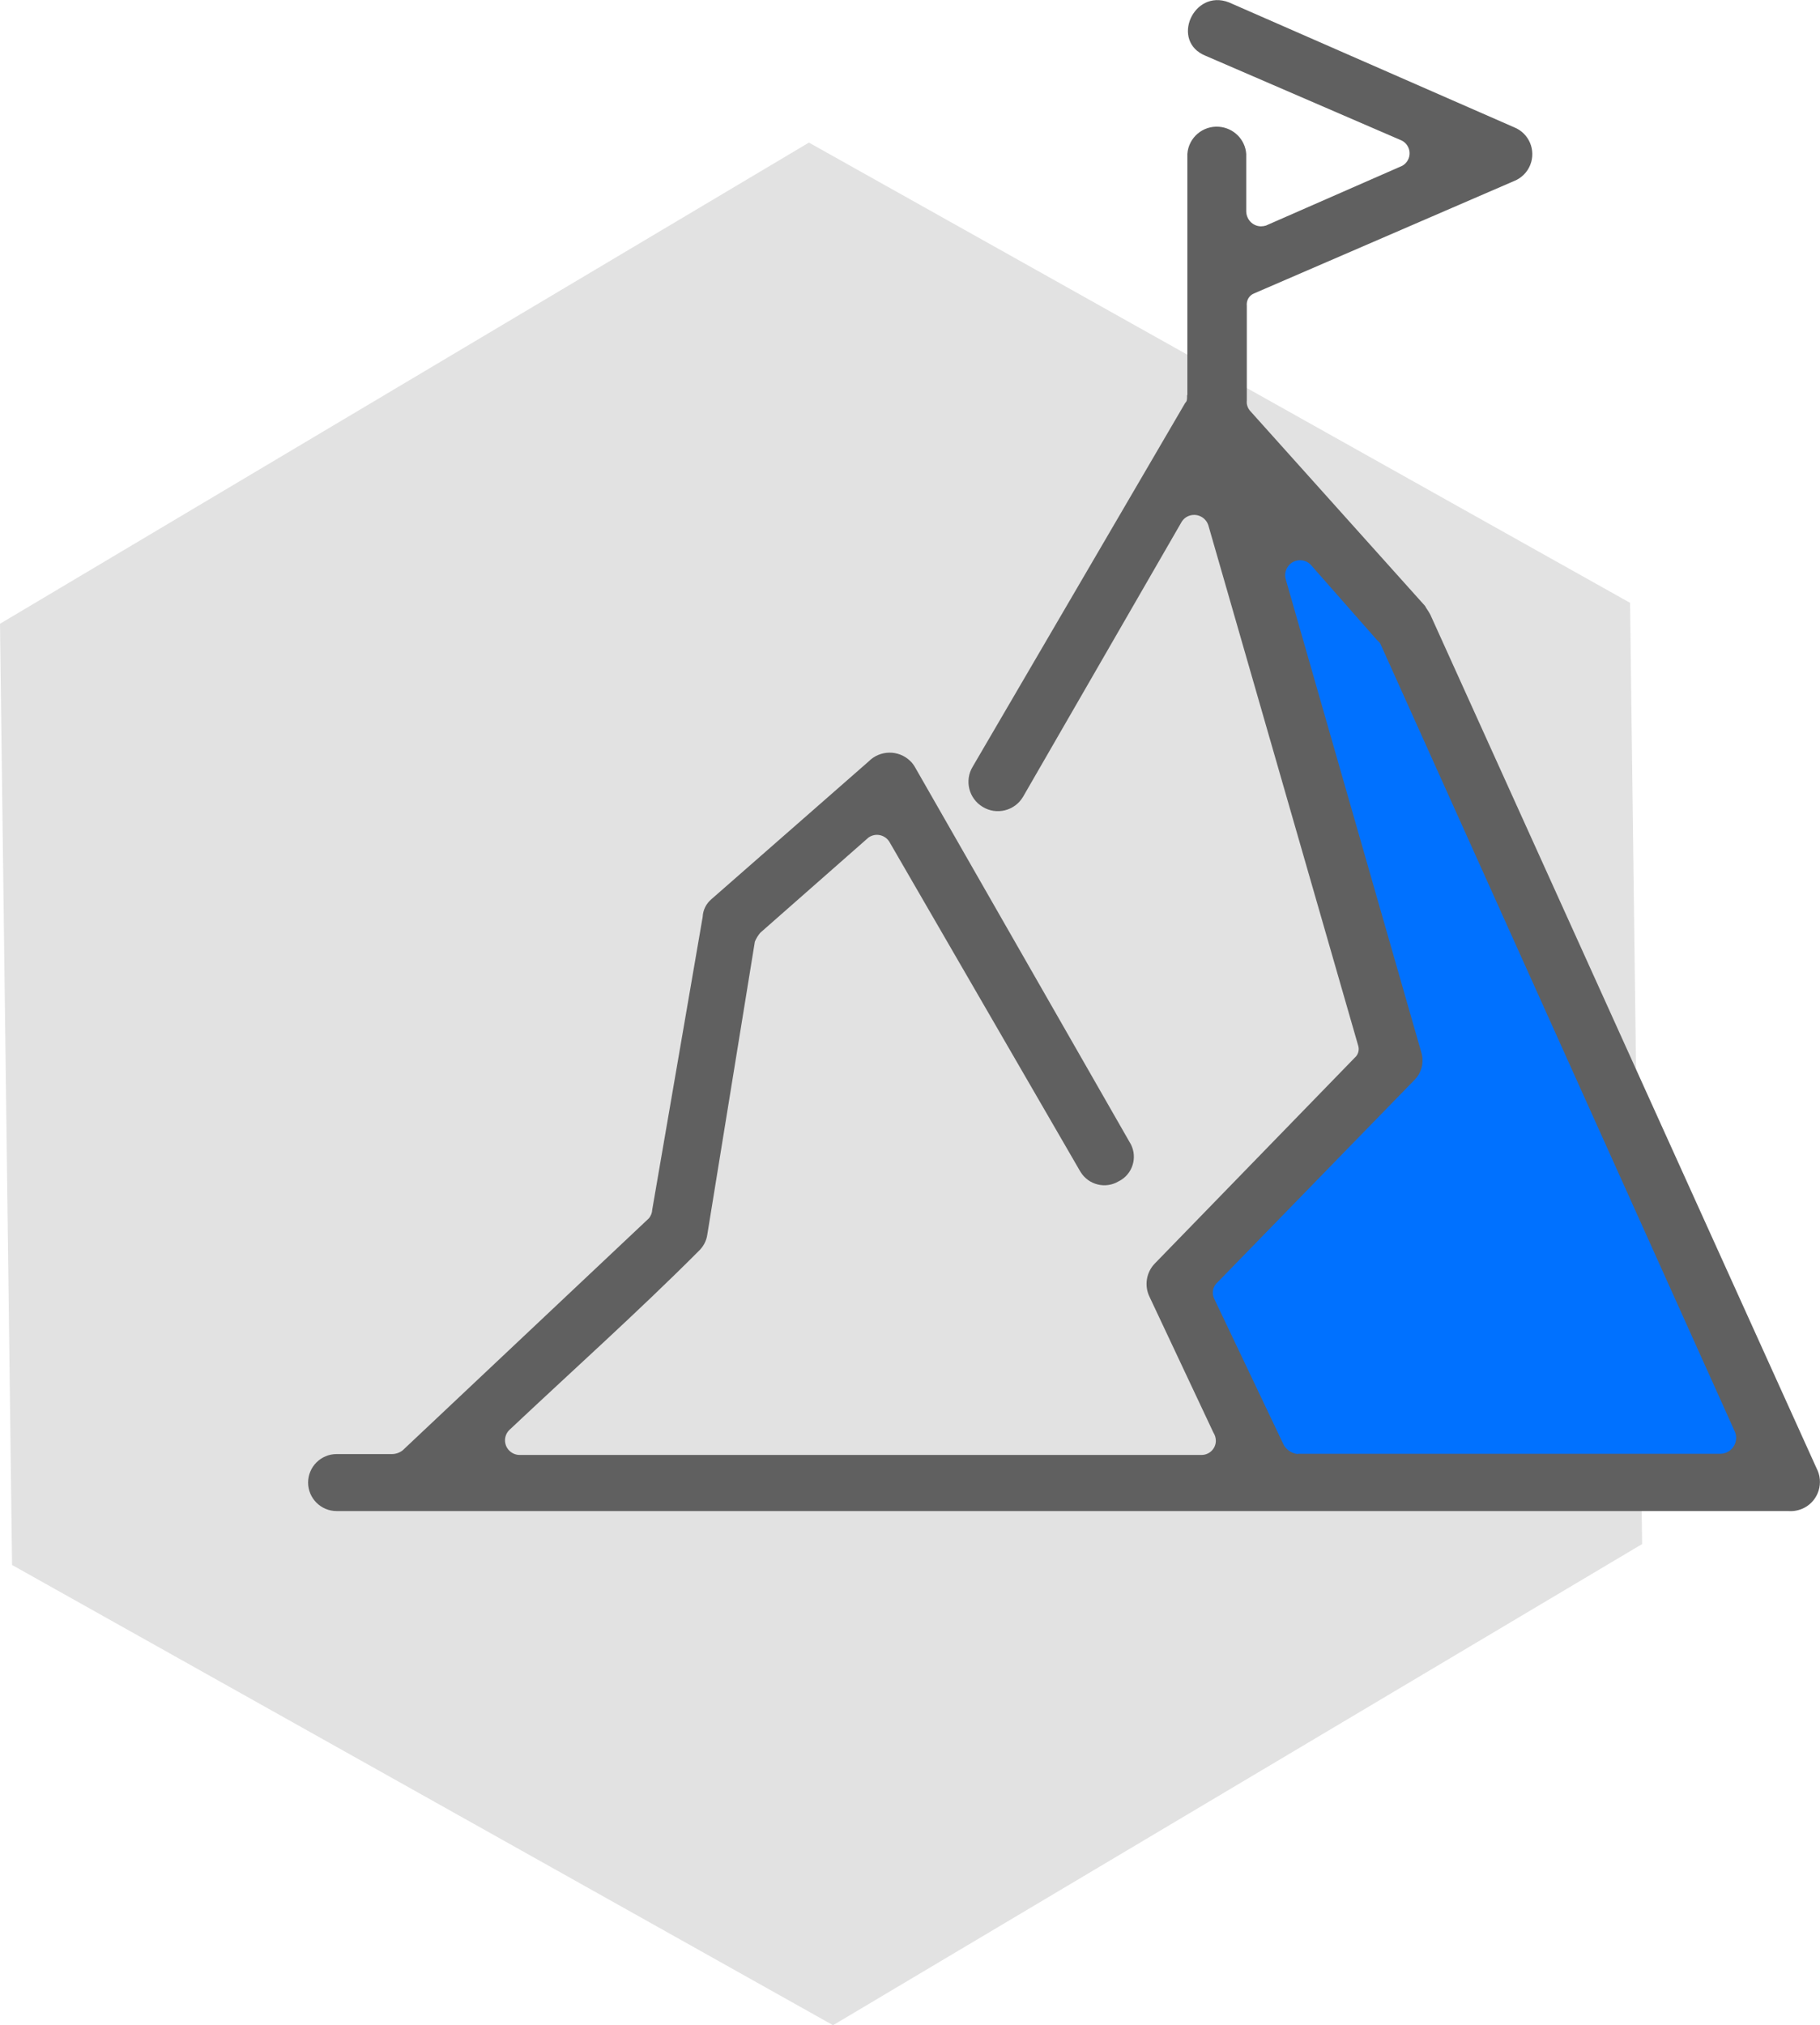
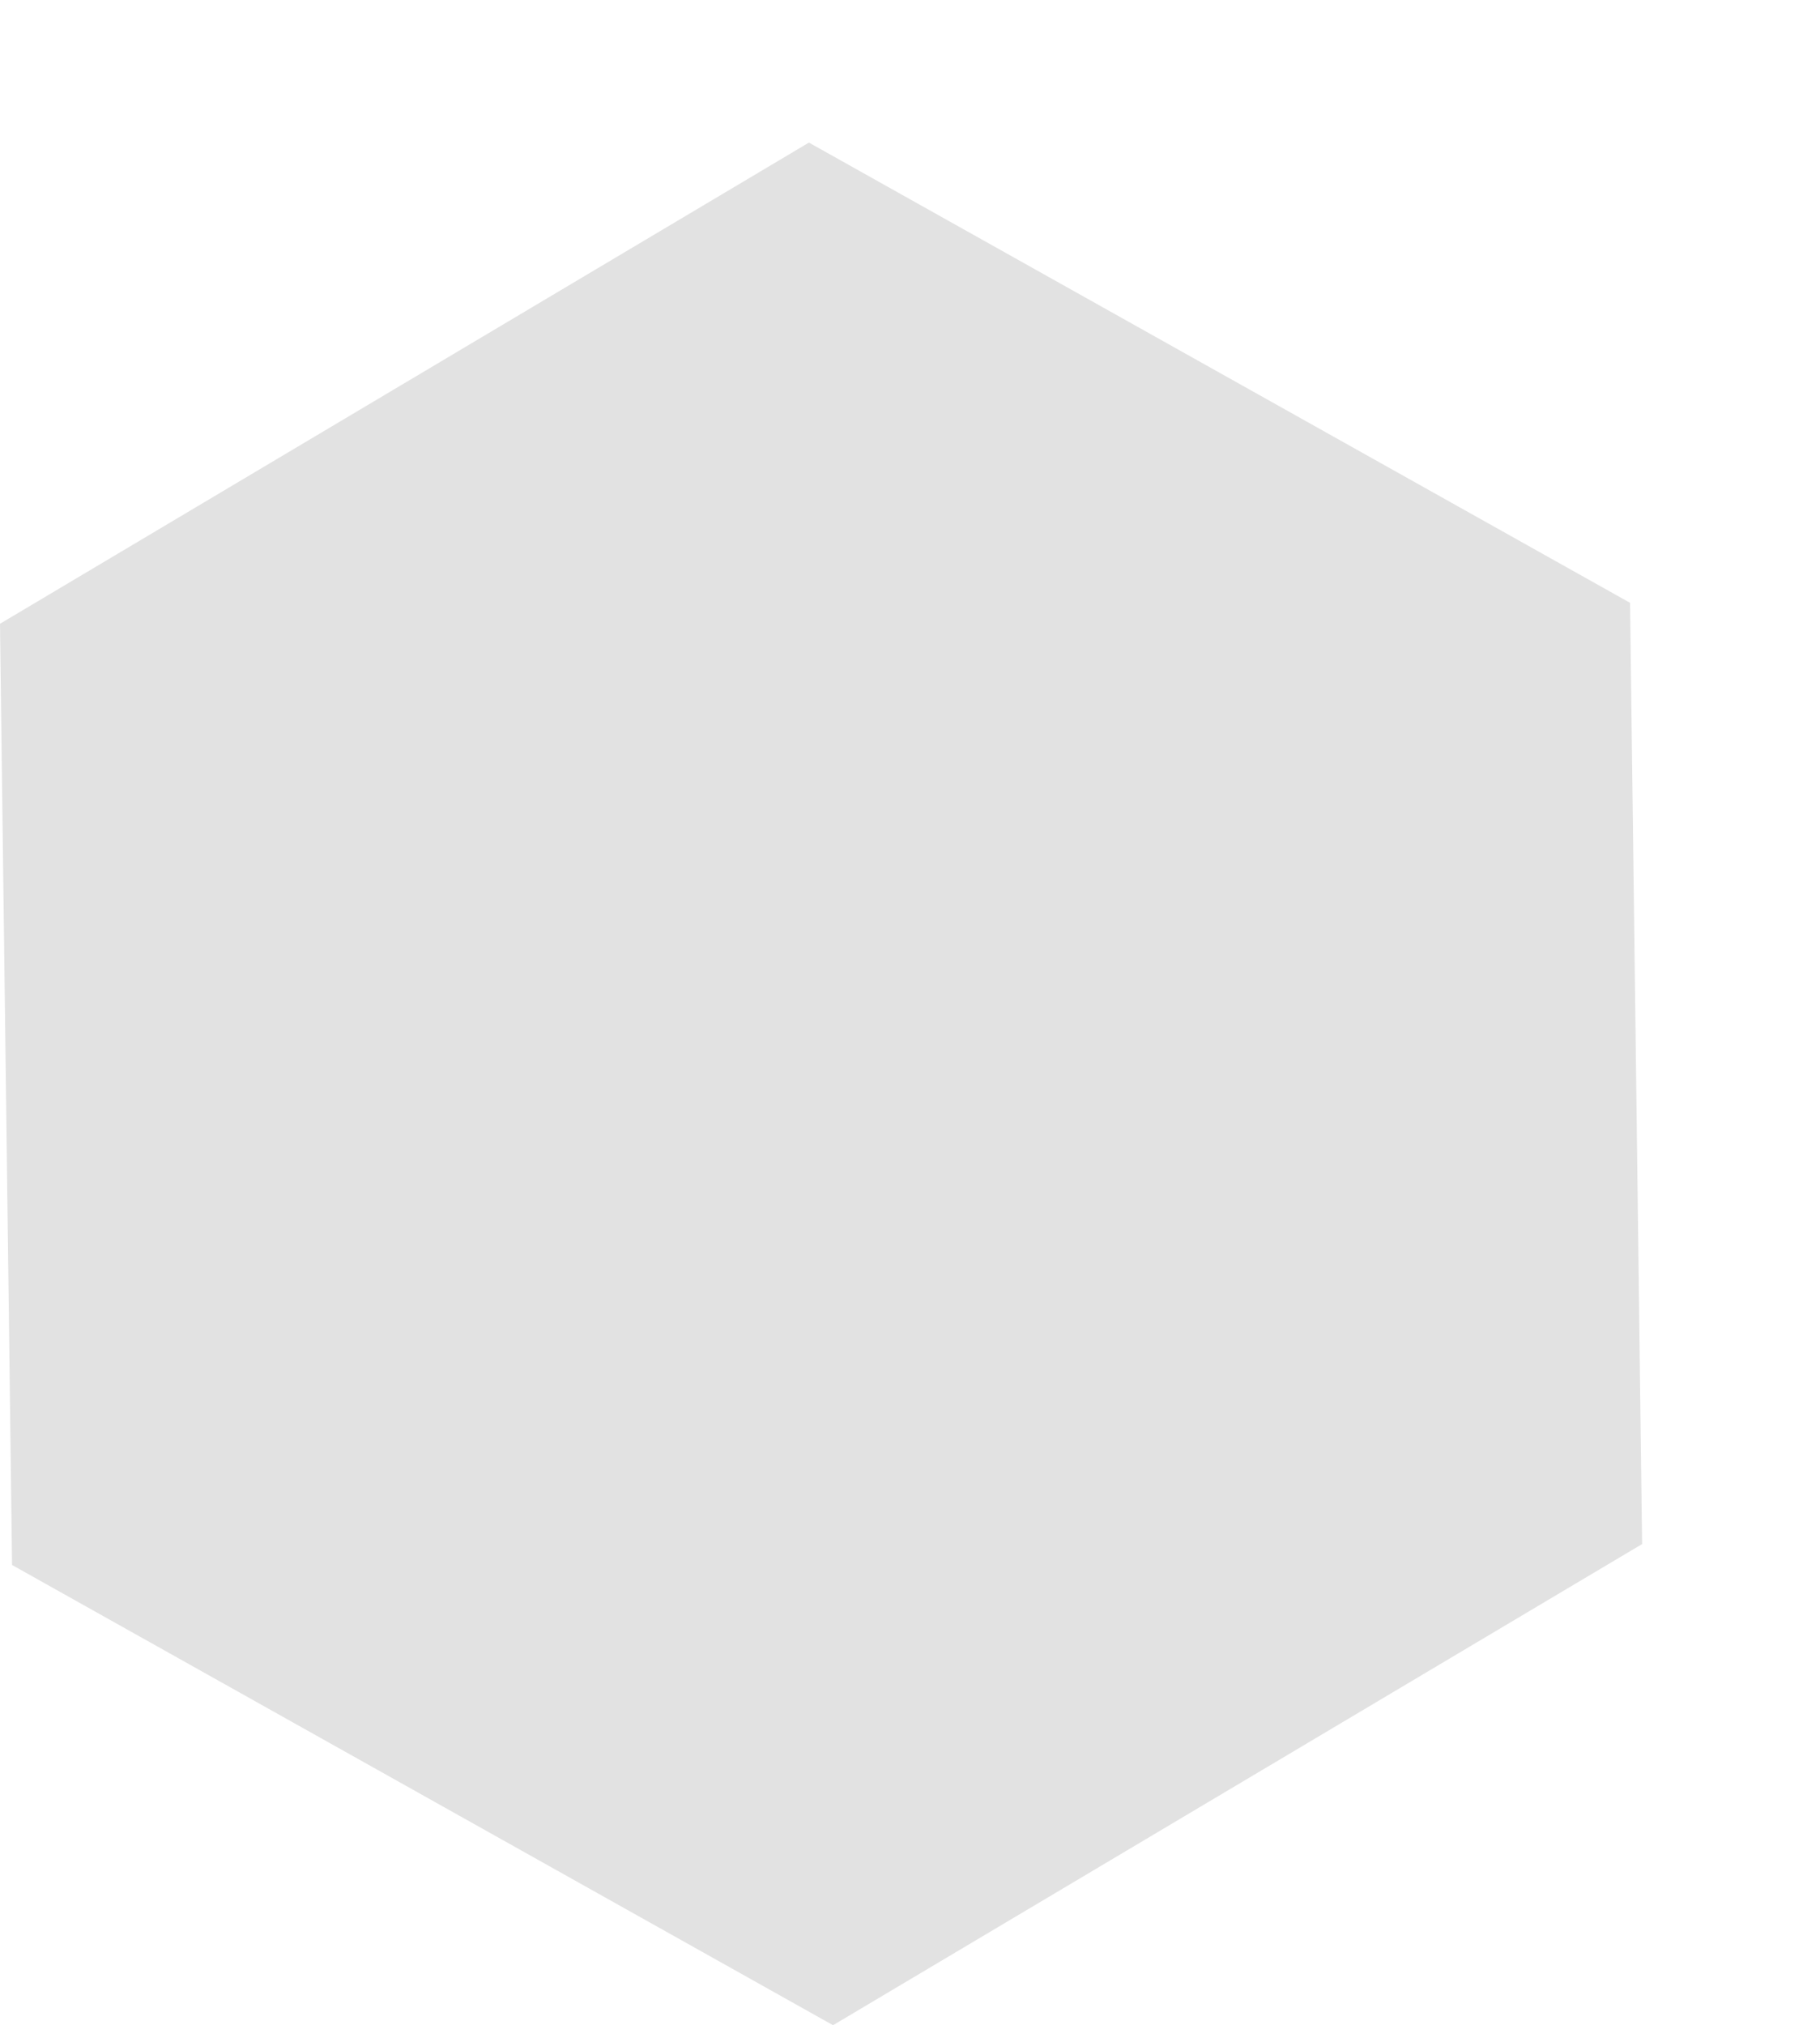
<svg xmlns="http://www.w3.org/2000/svg" id="Layer_2" data-name="Layer 2" viewBox="0 0 125.23 139.32">
  <defs>
    <style>
      .cls-1 {
        fill: #0071ff;
      }

      .cls-1, .cls-2, .cls-3 {
        stroke-width: 0px;
      }

      .cls-2 {
        fill: #e2e2e2;
      }

      .cls-3 {
        fill: #606060;
      }
    </style>
  </defs>
  <g id="Layer_1-2" data-name="Layer 1">
    <polygon class="cls-2" points="57.32 139.32 .83 107.66 0 42.91 55.66 9.81 112.16 41.47 112.99 106.22 57.32 139.32" />
    <g>
-       <polygon class="cls-1" points="88.3 102.94 81.25 88.28 95.02 74.28 92.58 61.39 86.8 36.28 91.91 38.16 97.02 43.16 122.13 97.83 122.13 101.83 88.3 102.94" />
-       <path id="Mision" class="cls-3" d="M81.7,27.18V10.59c.08-1.12,1.06-1.96,2.18-1.87,1,.08,1.8.87,1.87,1.87v3.93c0,.57.44,1.04,1.01,1.05.12,0,.23-.02.34-.05l9.24-4.05c.51-.18.78-.75.59-1.26-.1-.28-.32-.49-.59-.59l-13.38-5.78c-2.45-.98-.85-4.62,1.59-3.68l19.64,8.6c1.02.41,1.51,1.57,1.1,2.59-.2.5-.6.9-1.1,1.1l-17.91,7.74c-.34.14-.53.49-.49.85v6.51c-.03.27.06.53.24.73l12.02,13.4c.13.24.24.36.37.61l26.57,58.71c.52.98.15,2.2-.83,2.72-.34.18-.73.26-1.12.23H23.16c-1.08,0-1.96-.88-1.96-1.96s.88-1.96,1.96-1.96h3.81c.26,0,.52-.09.73-.25l16.94-15.96c.15-.17.23-.39.24-.61l3.47-20.14c.02-.48.25-.92.61-1.22l10.8-9.46c.78-.8,2.07-.82,2.87-.04.13.12.23.26.32.41l14.77,25.8c.56.87.31,2.04-.56,2.6-.06.04-.12.07-.18.1-.9.55-2.08.26-2.63-.64-.02-.03-.04-.07-.06-.1l-13.1-22.62c-.3-.47-.92-.61-1.39-.31-.03.02-.06.04-.09.07l-7.4,6.51c-.15.18-.28.39-.37.61l-3.27,20.14c-.06.45-.28.85-.61,1.16-4.17,4.18-8.71,8.24-13.01,12.29-.4.39-.4,1.03-.01,1.42.2.2.47.31.75.3h46.87c.54.01.99-.42,1-.96,0-.21-.06-.41-.17-.58l-4.39-9.33c-.38-.77-.23-1.7.37-2.31l13.74-14.14c.25-.21.34-.55.24-.85l-10.3-35.76c-.16-.54-.72-.85-1.26-.7-.25.07-.46.23-.59.45l-10.91,18.91c-.57.96-1.82,1.27-2.77.69-.96-.57-1.27-1.82-.69-2.77l14.62-25.02c.13-.12.13-.24.13-.49v-.05ZM89.29,100.01h29.11c.6-.02,1.07-.52,1.06-1.12,0-.12-.03-.25-.07-.36l-24.43-54.29-.24-.24-4.54-5.16c-.4-.4-1.05-.4-1.45,0-.25.26-.36.63-.27.98l9.33,32.55c.22.7.03,1.46-.5,1.96l-13.49,13.86c-.34.28-.45.76-.25,1.16l4.79,10.07c.21.35.58.58.98.61l-.02-.02Z" />
-     </g>
+       </g>
  </g>
</svg>